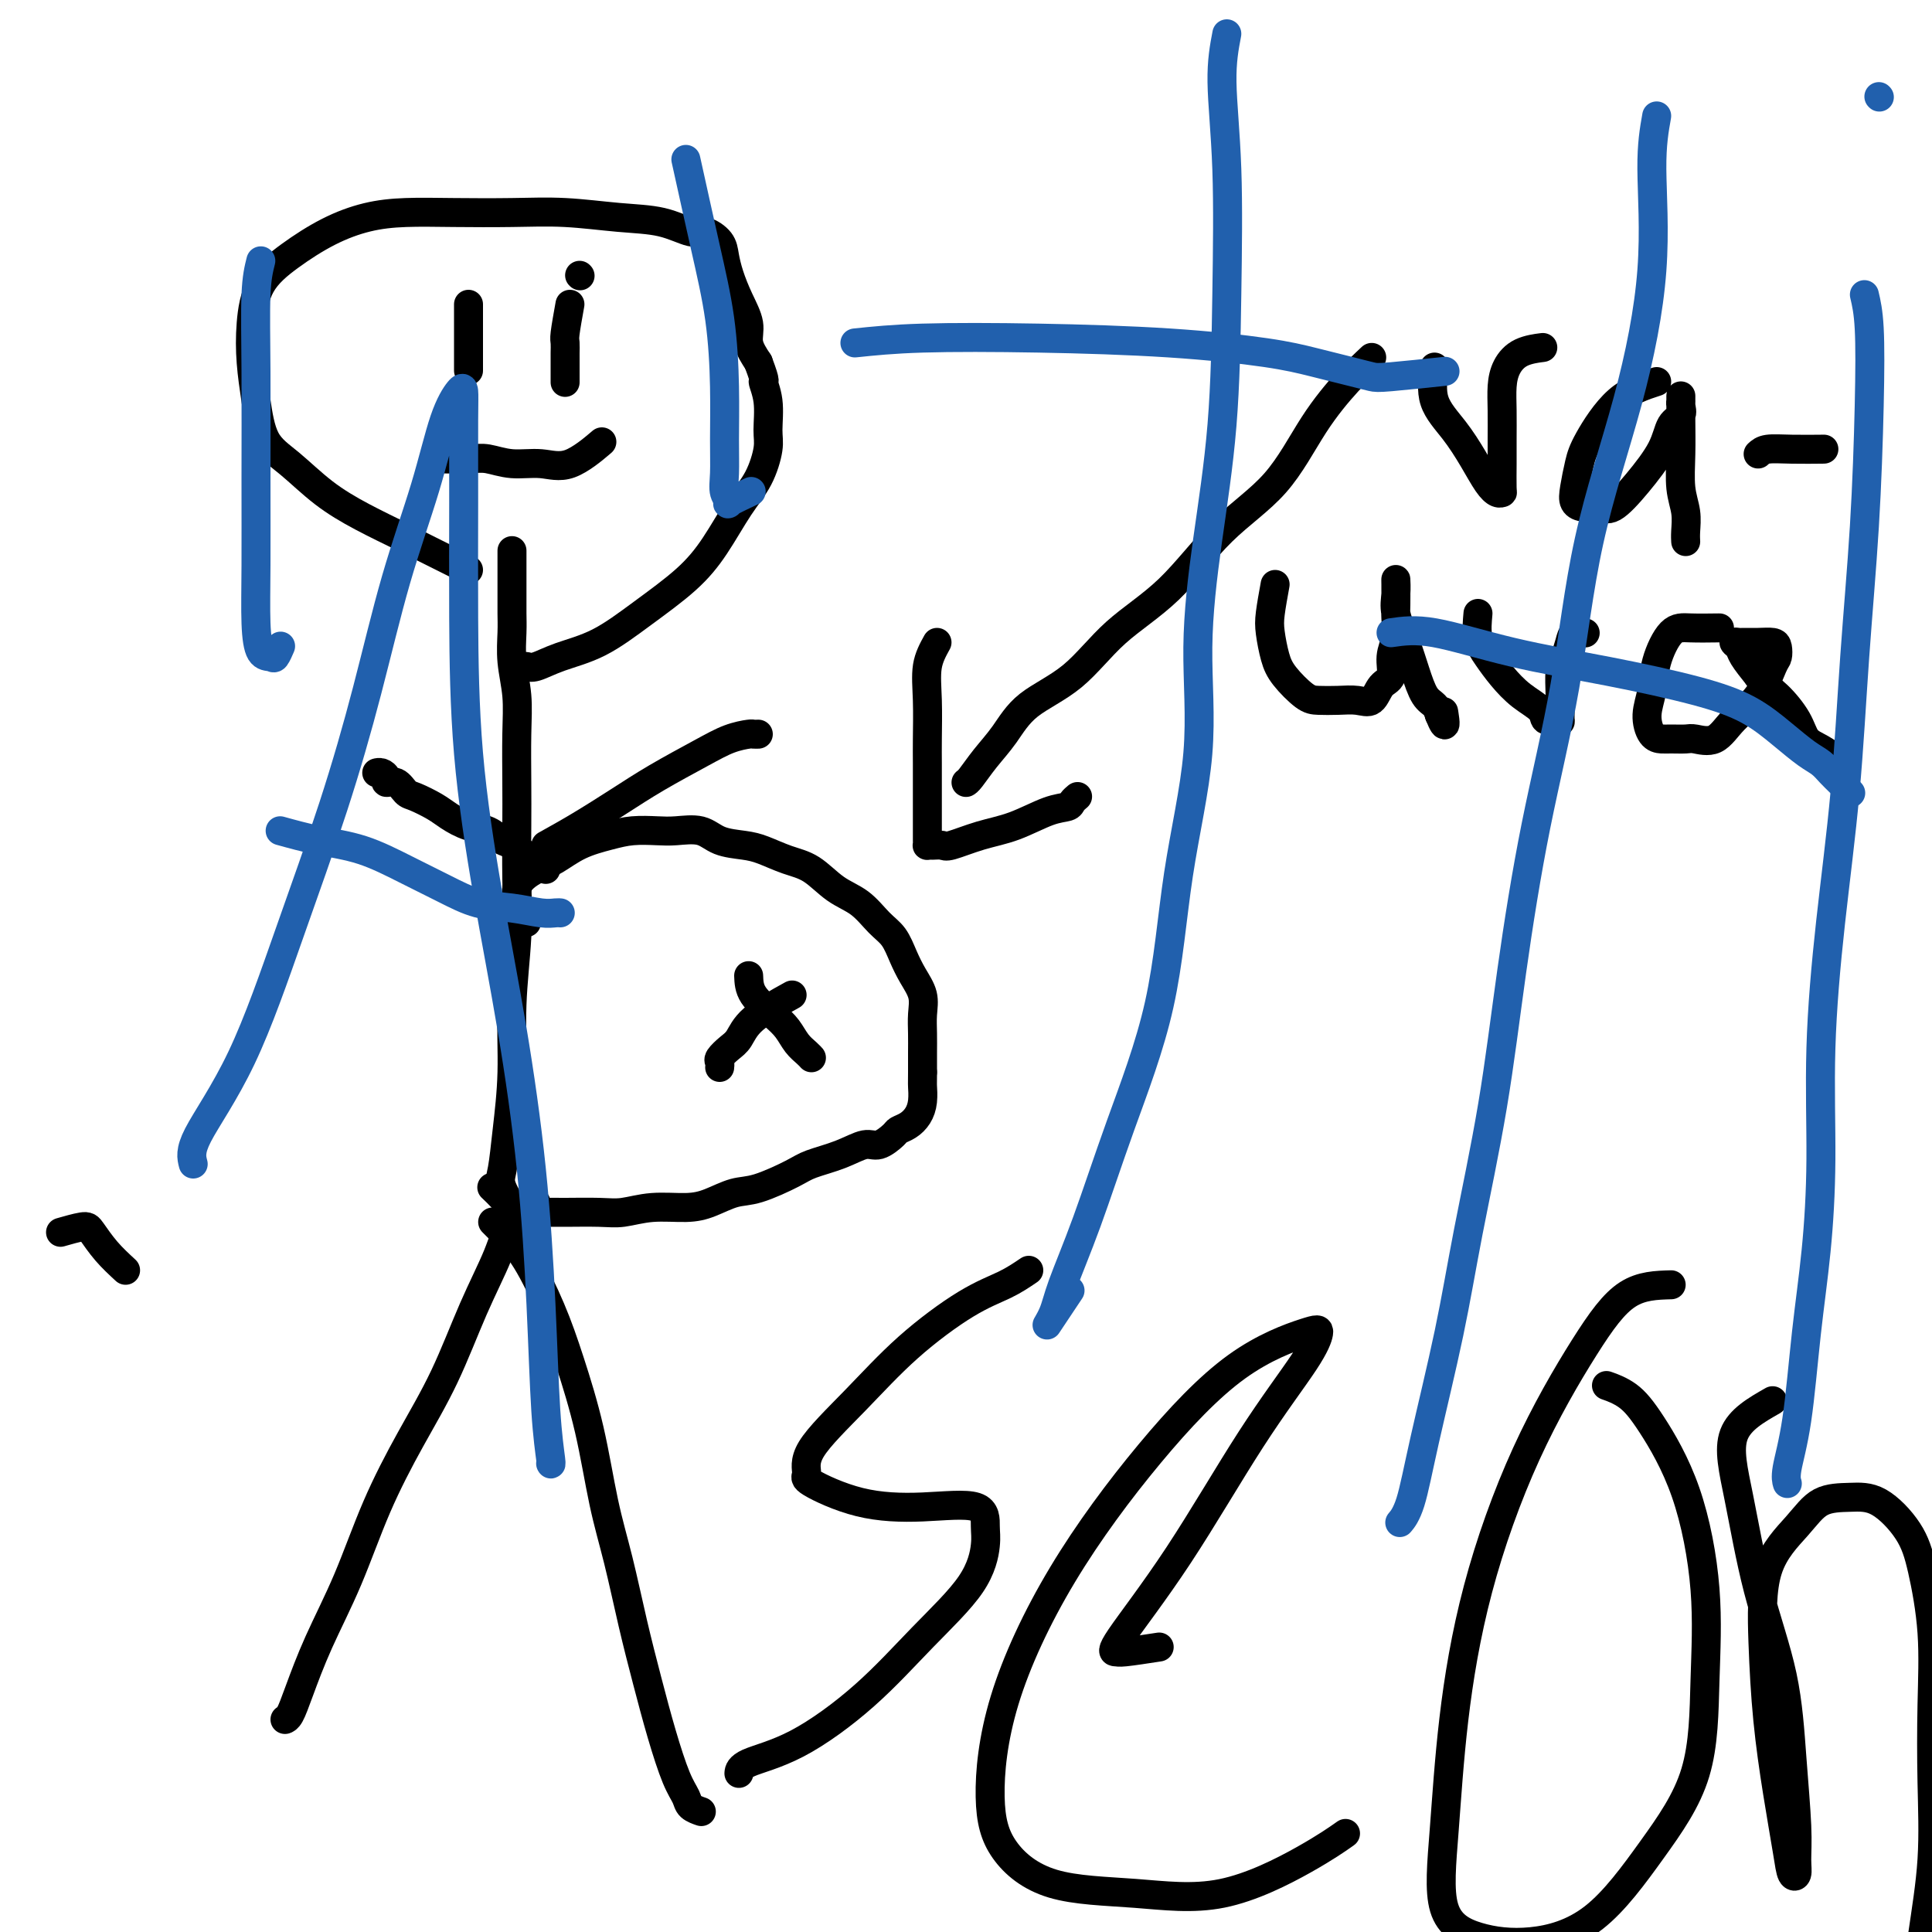
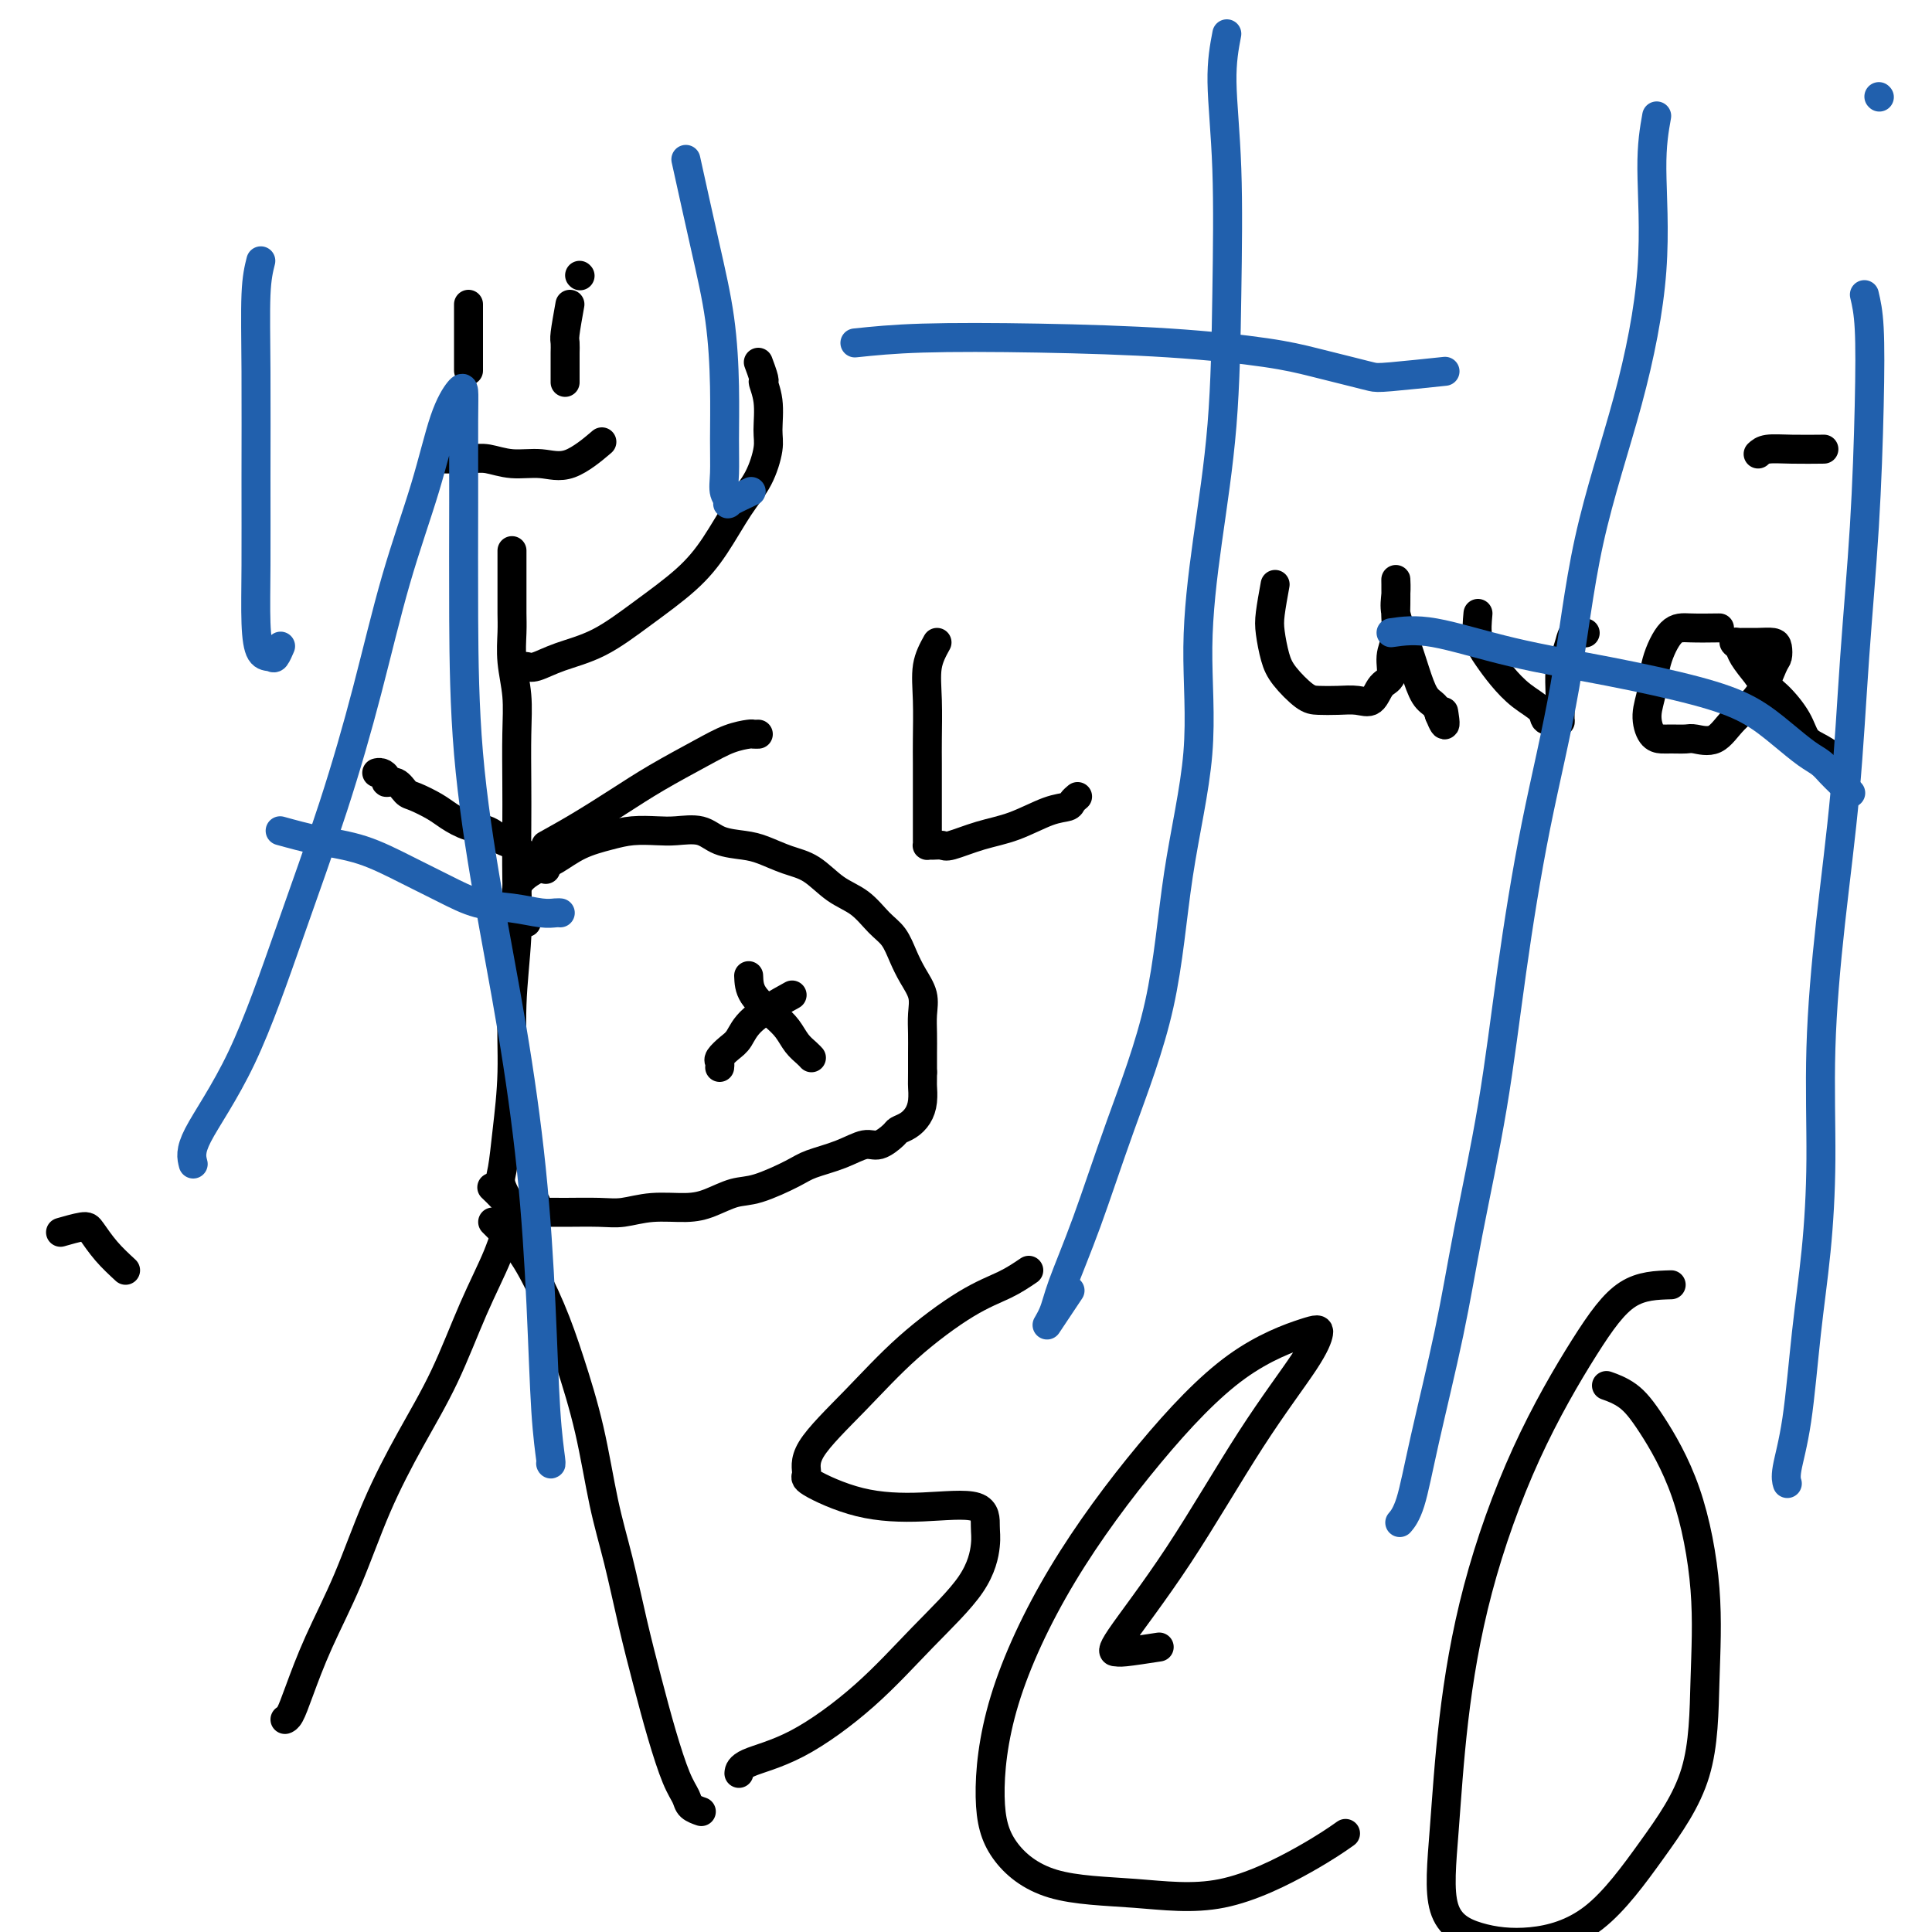
<svg xmlns="http://www.w3.org/2000/svg" viewBox="0 0 400 400" version="1.1">
  <g fill="none" stroke="#000000" stroke-width="6" stroke-linecap="round" stroke-linejoin="round">
    <path d="M111,249c-1.888,1.140 -3.777,2.280 -5,4c-1.223,1.720 -1.782,4.021 -3,7c-1.218,2.979 -3.097,6.637 -5,11c-1.903,4.363 -3.832,9.433 -6,14c-2.168,4.567 -4.576,8.633 -7,13c-2.424,4.367 -4.862,9.037 -7,14c-2.138,4.963 -3.974,10.220 -6,15c-2.026,4.780 -4.242,9.085 -6,13c-1.758,3.915 -3.059,7.441 -4,10c-0.941,2.559 -1.523,4.150 -2,5c-0.477,0.850 -0.851,0.957 -1,1c-0.149,0.043 -0.075,0.021 0,0" />
    <path d="M102,253c0.941,0.939 1.883,1.878 3,3c1.117,1.122 2.410,2.428 4,5c1.590,2.572 3.479,6.411 5,10c1.521,3.589 2.676,6.927 4,11c1.324,4.073 2.819,8.882 4,14c1.181,5.118 2.048,10.546 3,15c0.952,4.454 1.988,7.934 3,12c1.012,4.066 2.001,8.717 3,13c0.999,4.283 2.007,8.198 3,12c0.993,3.802 1.972,7.492 3,11c1.028,3.508 2.104,6.835 3,9c0.896,2.165 1.611,3.168 2,4c0.389,0.832 0.451,1.493 1,2c0.549,0.507 1.585,0.859 2,1c0.415,0.141 0.207,0.070 0,0" />
    <path d="M108,253c-1.669,-2.675 -3.338,-5.349 -4,-7c-0.662,-1.651 -0.317,-2.278 0,-4c0.317,-1.722 0.607,-4.539 1,-8c0.393,-3.461 0.890,-7.567 1,-12c0.110,-4.433 -0.167,-9.192 0,-14c0.167,-4.808 0.776,-9.666 1,-14c0.224,-4.334 0.061,-8.145 0,-12c-0.061,-3.855 -0.020,-7.754 0,-11c0.020,-3.246 0.019,-5.838 0,-9c-0.019,-3.162 -0.058,-6.894 0,-10c0.058,-3.106 0.212,-5.585 0,-8c-0.212,-2.415 -0.789,-4.767 -1,-7c-0.211,-2.233 -0.057,-4.348 0,-6c0.057,-1.652 0.015,-2.842 0,-4c-0.015,-1.158 -0.004,-2.286 0,-4c0.004,-1.714 0.001,-4.015 0,-5c-0.001,-0.985 -0.000,-0.656 0,-1c0.000,-0.344 0.000,-1.362 0,-2c-0.000,-0.638 -0.000,-0.897 0,-1c0.000,-0.103 0.000,-0.052 0,0" />
    <path d="M113,180c-2.798,-2.056 -5.596,-4.112 -7,-5c-1.404,-0.888 -1.413,-0.608 -2,-1c-0.587,-0.392 -1.750,-1.457 -3,-2c-1.250,-0.543 -2.586,-0.564 -4,-1c-1.414,-0.436 -2.906,-1.287 -4,-2c-1.094,-0.713 -1.789,-1.286 -3,-2c-1.211,-0.714 -2.937,-1.567 -4,-2c-1.063,-0.433 -1.465,-0.445 -2,-1c-0.535,-0.555 -1.205,-1.651 -2,-2c-0.795,-0.349 -1.716,0.050 -2,0c-0.284,-0.050 0.068,-0.550 0,-1c-0.068,-0.450 -0.557,-0.852 -1,-1c-0.443,-0.148 -0.841,-0.042 -1,0c-0.159,0.042 -0.080,0.021 0,0" />
    <path d="M113,175c2.233,-1.241 4.466,-2.483 7,-4c2.534,-1.517 5.369,-3.310 8,-5c2.631,-1.690 5.058,-3.276 8,-5c2.942,-1.724 6.400,-3.586 9,-5c2.600,-1.414 4.343,-2.379 6,-3c1.657,-0.621 3.228,-0.898 4,-1c0.772,-0.102 0.746,-0.027 1,0c0.254,0.027 0.787,0.008 1,0c0.213,-0.008 0.107,-0.004 0,0" />
-     <path d="M97,118c-3.225,-1.613 -6.450,-3.227 -8,-4c-1.550,-0.773 -1.424,-0.706 -2,-1c-0.576,-0.294 -1.852,-0.949 -4,-2c-2.148,-1.051 -5.167,-2.498 -8,-4c-2.833,-1.502 -5.481,-3.060 -8,-5c-2.519,-1.940 -4.911,-4.263 -7,-6c-2.089,-1.737 -3.877,-2.890 -5,-5c-1.123,-2.110 -1.581,-5.179 -2,-8c-0.419,-2.821 -0.800,-5.395 -1,-8c-0.200,-2.605 -0.219,-5.240 0,-8c0.219,-2.760 0.676,-5.643 2,-8c1.324,-2.357 3.513,-4.187 6,-6c2.487,-1.813 5.270,-3.610 8,-5c2.730,-1.390 5.408,-2.373 8,-3c2.592,-0.627 5.099,-0.897 8,-1c2.901,-0.103 6.196,-0.040 10,0c3.804,0.040 8.118,0.057 12,0c3.882,-0.057 7.332,-0.188 11,0c3.668,0.188 7.554,0.697 11,1c3.446,0.303 6.454,0.401 9,1c2.546,0.599 4.632,1.699 6,2c1.368,0.301 2.018,-0.196 3,0c0.982,0.196 2.295,1.084 3,2c0.705,0.916 0.800,1.861 1,3c0.200,1.139 0.504,2.471 1,4c0.496,1.529 1.185,3.255 2,5c0.815,1.745 1.758,3.508 2,5c0.242,1.492 -0.217,2.712 0,4c0.217,1.288 1.108,2.644 2,4" />
    <path d="M157,75c1.866,4.926 1.031,3.741 1,4c-0.031,0.259 0.741,1.963 1,4c0.259,2.037 0.006,4.409 0,6c-0.006,1.591 0.235,2.401 0,4c-0.235,1.599 -0.948,3.987 -2,6c-1.052,2.013 -2.445,3.652 -4,6c-1.555,2.348 -3.272,5.405 -5,8c-1.728,2.595 -3.467,4.727 -6,7c-2.533,2.273 -5.858,4.686 -9,7c-3.142,2.314 -6.099,4.529 -9,6c-2.901,1.471 -5.744,2.198 -8,3c-2.256,0.802 -3.924,1.679 -5,2c-1.076,0.321 -1.559,0.086 -2,0c-0.441,-0.086 -0.840,-0.025 -1,0c-0.160,0.025 -0.080,0.012 0,0" />
    <path d="M109,191c-1.207,-2.546 -2.414,-5.091 -2,-7c0.414,-1.909 2.447,-3.181 4,-4c1.553,-0.819 2.624,-1.186 4,-2c1.376,-0.814 3.055,-2.074 5,-3c1.945,-0.926 4.155,-1.518 6,-2c1.845,-0.482 3.324,-0.855 5,-1c1.676,-0.145 3.547,-0.064 5,0c1.453,0.064 2.488,0.110 4,0c1.512,-0.110 3.502,-0.377 5,0c1.498,0.377 2.504,1.397 4,2c1.496,0.603 3.484,0.787 5,1c1.516,0.213 2.562,0.453 4,1c1.438,0.547 3.270,1.399 5,2c1.730,0.601 3.359,0.950 5,2c1.641,1.050 3.293,2.801 5,4c1.707,1.199 3.468,1.846 5,3c1.532,1.154 2.835,2.815 4,4c1.165,1.185 2.193,1.895 3,3c0.807,1.105 1.393,2.606 2,4c0.607,1.394 1.234,2.683 2,4c0.766,1.317 1.669,2.662 2,4c0.331,1.338 0.089,2.668 0,4c-0.089,1.332 -0.024,2.666 0,4c0.024,1.334 0.007,2.667 0,4c-0.007,1.333 -0.003,2.667 0,4" />
    <path d="M191,222c-0.010,3.014 -0.034,2.548 0,3c0.034,0.452 0.127,1.821 0,3c-0.127,1.179 -0.474,2.166 -1,3c-0.526,0.834 -1.231,1.514 -2,2c-0.769,0.486 -1.603,0.777 -2,1c-0.397,0.223 -0.357,0.378 -1,1c-0.643,0.622 -1.967,1.712 -3,2c-1.033,0.288 -1.774,-0.228 -3,0c-1.226,0.228 -2.938,1.198 -5,2c-2.062,0.802 -4.473,1.437 -6,2c-1.527,0.563 -2.170,1.055 -4,2c-1.830,0.945 -4.848,2.343 -7,3c-2.152,0.657 -3.440,0.572 -5,1c-1.560,0.428 -3.394,1.369 -5,2c-1.606,0.631 -2.986,0.954 -5,1c-2.014,0.046 -4.663,-0.184 -7,0c-2.337,0.184 -4.362,0.782 -6,1c-1.638,0.218 -2.890,0.056 -5,0c-2.110,-0.056 -5.079,-0.007 -7,0c-1.921,0.007 -2.795,-0.030 -4,0c-1.205,0.030 -2.740,0.127 -4,0c-1.260,-0.127 -2.245,-0.477 -3,-1c-0.755,-0.523 -1.280,-1.218 -2,-2c-0.720,-0.782 -1.634,-1.652 -2,-2c-0.366,-0.348 -0.183,-0.174 0,0" />
    <path d="M164,206c-3.086,1.706 -6.172,3.413 -8,5c-1.828,1.587 -2.399,3.056 -3,4c-0.601,0.944 -1.233,1.363 -2,2c-0.767,0.637 -1.670,1.490 -2,2c-0.330,0.510 -0.089,0.676 0,1c0.089,0.324 0.025,0.807 0,1c-0.025,0.193 -0.013,0.097 0,0" />
    <path d="M155,202c0.048,1.308 0.096,2.616 1,4c0.904,1.384 2.663,2.844 4,4c1.337,1.156 2.253,2.009 3,3c0.747,0.991 1.324,2.121 2,3c0.676,0.879 1.451,1.506 2,2c0.549,0.494 0.871,0.855 1,1c0.129,0.145 0.064,0.072 0,0" />
    <path d="M90,95c2.618,0.033 5.236,0.065 7,0c1.764,-0.065 2.673,-0.228 4,0c1.327,0.228 3.071,0.849 5,1c1.929,0.151 4.043,-0.166 6,0c1.957,0.166 3.758,0.814 6,0c2.242,-0.814 4.926,-3.090 6,-4c1.074,-0.910 0.537,-0.455 0,0" />
    <path d="M97,63c0.000,1.756 0.000,3.511 0,6c0.000,2.489 0.000,5.711 0,7c0.000,1.289 0.000,0.644 0,0" />
    <path d="M120,57c0.000,0.000 0.100,0.100 0.1,0.1" />
    <path d="M118,63c-0.423,2.363 -0.845,4.727 -1,6c-0.155,1.273 -0.041,1.457 0,2c0.041,0.543 0.011,1.445 0,2c-0.011,0.555 -0.003,0.762 0,1c0.003,0.238 0.001,0.507 0,1c-0.001,0.493 -0.000,1.210 0,2c0.000,0.790 0.000,1.654 0,2c-0.000,0.346 -0.000,0.173 0,0" />
    <path d="M26,263c-1.380,-1.276 -2.759,-2.552 -4,-4c-1.241,-1.448 -2.343,-3.069 -3,-4c-0.657,-0.931 -0.869,-1.174 -2,-1c-1.131,0.174 -3.180,0.764 -4,1c-0.820,0.236 -0.410,0.118 0,0" />
-     <path d="M284,74c-1.492,1.399 -2.985,2.798 -5,5c-2.015,2.202 -4.553,5.207 -7,9c-2.447,3.793 -4.804,8.372 -8,12c-3.196,3.628 -7.233,6.303 -11,10c-3.767,3.697 -7.266,8.417 -11,12c-3.734,3.583 -7.703,6.029 -11,9c-3.297,2.971 -5.923,6.467 -9,9c-3.077,2.533 -6.604,4.104 -9,6c-2.396,1.896 -3.661,4.116 -5,6c-1.339,1.884 -2.751,3.433 -4,5c-1.249,1.567 -2.336,3.153 -3,4c-0.664,0.847 -0.904,0.956 -1,1c-0.096,0.044 -0.048,0.022 0,0" />
    <path d="M194,133c-0.845,1.532 -1.691,3.064 -2,5c-0.309,1.936 -0.083,4.276 0,7c0.083,2.724 0.022,5.831 0,8c-0.022,2.169 -0.006,3.401 0,5c0.006,1.599 0.002,3.565 0,5c-0.002,1.435 -0.000,2.338 0,3c0.000,0.662 0.000,1.081 0,2c-0.000,0.919 -0.001,2.337 0,3c0.001,0.663 0.002,0.570 0,1c-0.002,0.430 -0.008,1.383 0,2c0.008,0.617 0.029,0.899 0,1c-0.029,0.101 -0.110,0.021 0,0c0.110,-0.021 0.410,0.018 1,0c0.590,-0.018 1.469,-0.092 2,0c0.531,0.092 0.713,0.351 2,0c1.287,-0.351 3.678,-1.312 6,-2c2.322,-0.688 4.573,-1.102 7,-2c2.427,-0.898 5.029,-2.279 7,-3c1.971,-0.721 3.312,-0.781 4,-1c0.688,-0.219 0.724,-0.597 1,-1c0.276,-0.403 0.793,-0.829 1,-1c0.207,-0.171 0.103,-0.085 0,0" />
-     <path d="M297,76c-0.352,2.425 -0.704,4.850 0,7c0.704,2.150 2.466,4.026 4,6c1.534,1.974 2.842,4.046 4,6c1.158,1.954 2.167,3.791 3,5c0.833,1.209 1.491,1.792 2,2c0.509,0.208 0.869,0.041 1,0c0.131,-0.041 0.035,0.044 0,-1c-0.035,-1.044 -0.008,-3.216 0,-5c0.008,-1.784 -0.005,-3.178 0,-5c0.005,-1.822 0.026,-4.071 0,-6c-0.026,-1.929 -0.101,-3.536 0,-5c0.101,-1.464 0.378,-2.784 1,-4c0.622,-1.216 1.591,-2.327 3,-3c1.409,-0.673 3.260,-0.906 4,-1c0.740,-0.094 0.370,-0.047 0,0" />
-     <path d="M343,79c-2.755,0.902 -5.510,1.803 -8,4c-2.490,2.197 -4.715,5.689 -6,8c-1.285,2.311 -1.631,3.441 -2,5c-0.369,1.559 -0.760,3.545 -1,5c-0.240,1.455 -0.327,2.377 0,3c0.327,0.623 1.068,0.948 2,1c0.932,0.052 2.055,-0.168 3,0c0.945,0.168 1.711,0.722 3,0c1.289,-0.722 3.102,-2.722 5,-5c1.898,-2.278 3.882,-4.835 5,-7c1.118,-2.165 1.371,-3.938 2,-5c0.629,-1.062 1.633,-1.413 2,-2c0.367,-0.587 0.098,-1.410 0,-2c-0.098,-0.590 -0.026,-0.947 0,-1c0.026,-0.053 0.007,0.199 0,0c-0.007,-0.199 -0.003,-0.847 0,-1c0.003,-0.153 0.005,0.191 0,1c-0.005,0.809 -0.015,2.082 0,4c0.015,1.918 0.057,4.479 0,7c-0.057,2.521 -0.211,5.001 0,7c0.211,1.999 0.789,3.515 1,5c0.211,1.485 0.057,2.938 0,4c-0.057,1.062 -0.016,1.732 0,2c0.016,0.268 0.008,0.134 0,0" />
    <path d="M364,94c0.458,-0.423 0.917,-0.845 2,-1c1.083,-0.155 2.792,-0.042 5,0c2.208,0.042 4.917,0.012 6,0c1.083,-0.012 0.542,-0.006 0,0" />
    <path d="M264,121c-0.401,2.210 -0.802,4.420 -1,6c-0.198,1.580 -0.192,2.528 0,4c0.192,1.472 0.571,3.466 1,5c0.429,1.534 0.908,2.606 2,4c1.092,1.394 2.796,3.108 4,4c1.204,0.892 1.908,0.961 3,1c1.092,0.039 2.574,0.048 4,0c1.426,-0.048 2.798,-0.154 4,0c1.202,0.154 2.235,0.569 3,0c0.765,-0.569 1.263,-2.123 2,-3c0.737,-0.877 1.714,-1.077 2,-2c0.286,-0.923 -0.120,-2.570 0,-4c0.120,-1.430 0.764,-2.644 1,-4c0.236,-1.356 0.063,-2.853 0,-4c-0.063,-1.147 -0.016,-1.945 0,-3c0.016,-1.055 0.003,-2.367 0,-3c-0.003,-0.633 0.005,-0.586 0,-1c-0.005,-0.414 -0.024,-1.288 0,-1c0.024,0.288 0.089,1.737 0,3c-0.089,1.263 -0.333,2.341 0,4c0.333,1.659 1.241,3.900 2,6c0.759,2.100 1.368,4.058 2,6c0.632,1.942 1.285,3.869 2,5c0.715,1.131 1.490,1.466 2,2c0.510,0.534 0.755,1.267 1,2" />
    <path d="M298,148c1.622,4.044 1.178,1.156 1,0c-0.178,-1.156 -0.089,-0.578 0,0" />
    <path d="M306,127c-0.160,1.754 -0.319,3.509 0,5c0.319,1.491 1.117,2.719 2,4c0.883,1.281 1.851,2.617 3,4c1.149,1.383 2.480,2.814 4,4c1.520,1.186 3.230,2.125 4,3c0.770,0.875 0.599,1.684 1,2c0.401,0.316 1.375,0.139 2,0c0.625,-0.139 0.902,-0.238 1,0c0.098,0.238 0.015,0.815 0,0c-0.015,-0.815 0.036,-3.021 0,-5c-0.036,-1.979 -0.160,-3.732 0,-5c0.160,-1.268 0.604,-2.053 1,-3c0.396,-0.947 0.745,-2.058 1,-3c0.255,-0.942 0.415,-1.715 1,-2c0.585,-0.285 1.596,-0.081 2,0c0.404,0.081 0.202,0.041 0,0" />
    <path d="M356,130c-2.168,0.029 -4.337,0.058 -6,0c-1.663,-0.058 -2.822,-0.201 -4,1c-1.178,1.201 -2.376,3.748 -3,6c-0.624,2.252 -0.674,4.211 -1,6c-0.326,1.789 -0.928,3.408 -1,5c-0.072,1.592 0.388,3.158 1,4c0.612,0.842 1.378,0.961 2,1c0.622,0.039 1.102,-0.001 2,0c0.898,0.001 2.214,0.043 3,0c0.786,-0.043 1.040,-0.173 2,0c0.960,0.173 2.625,0.647 4,0c1.375,-0.647 2.460,-2.414 4,-4c1.540,-1.586 3.536,-2.989 5,-5c1.464,-2.011 2.398,-4.630 3,-6c0.602,-1.370 0.872,-1.492 1,-2c0.128,-0.508 0.112,-1.404 0,-2c-0.112,-0.596 -0.322,-0.892 -1,-1c-0.678,-0.108 -1.824,-0.026 -3,0c-1.176,0.026 -2.380,-0.003 -3,0c-0.620,0.003 -0.655,0.037 -1,0c-0.345,-0.037 -1.000,-0.144 -1,0c-0.000,0.144 0.654,0.539 1,1c0.346,0.461 0.385,0.989 1,2c0.615,1.011 1.808,2.506 3,4" />
    <path d="M364,140c1.150,1.744 2.526,2.604 4,4c1.474,1.396 3.047,3.327 4,5c0.953,1.673 1.286,3.088 2,4c0.714,0.912 1.808,1.323 3,2c1.192,0.677 2.484,1.622 3,2c0.516,0.378 0.258,0.189 0,0" />
    <path d="M213,263c-1.501,1.018 -3.002,2.035 -5,3c-1.998,0.965 -4.492,1.876 -8,4c-3.508,2.124 -8.029,5.459 -12,9c-3.971,3.541 -7.390,7.288 -11,11c-3.610,3.712 -7.409,7.388 -9,10c-1.591,2.612 -0.972,4.161 -1,5c-0.028,0.839 -0.701,0.970 1,2c1.701,1.030 5.777,2.961 10,4c4.223,1.039 8.592,1.186 13,1c4.408,-0.186 8.855,-0.705 11,0c2.145,0.705 1.988,2.634 2,4c0.012,1.366 0.192,2.168 0,4c-0.192,1.832 -0.755,4.693 -3,8c-2.245,3.307 -6.171,7.062 -10,11c-3.829,3.938 -7.562,8.061 -12,12c-4.438,3.939 -9.581,7.695 -14,10c-4.419,2.305 -8.113,3.159 -10,4c-1.887,0.841 -1.968,1.669 -2,2c-0.032,0.331 -0.016,0.166 0,0" />
    <path d="M240,341c-2.773,0.426 -5.545,0.852 -7,1c-1.455,0.148 -1.592,0.018 -2,0c-0.408,-0.018 -1.086,0.076 1,-3c2.086,-3.076 6.936,-9.321 12,-17c5.064,-7.679 10.341,-16.790 15,-24c4.659,-7.210 8.699,-12.518 11,-16c2.301,-3.482 2.862,-5.138 3,-6c0.138,-0.862 -0.148,-0.930 -3,0c-2.852,0.930 -8.272,2.857 -14,7c-5.728,4.143 -11.765,10.503 -18,18c-6.235,7.497 -12.669,16.131 -18,25c-5.331,8.869 -9.558,17.972 -12,26c-2.442,8.028 -3.100,14.980 -3,20c0.100,5.020 0.958,8.108 3,11c2.042,2.892 5.270,5.587 10,7c4.730,1.413 10.964,1.544 17,2c6.036,0.456 11.876,1.236 18,0c6.124,-1.236 12.533,-4.486 17,-7c4.467,-2.514 6.990,-4.290 8,-5c1.010,-0.710 0.505,-0.355 0,0" />
    <path d="M346,266c-3.077,0.087 -6.155,0.174 -9,2c-2.845,1.826 -5.458,5.390 -9,11c-3.542,5.610 -8.012,13.266 -12,22c-3.988,8.734 -7.495,18.546 -10,28c-2.505,9.454 -4.007,18.549 -5,27c-0.993,8.451 -1.478,16.256 -2,23c-0.522,6.744 -1.081,12.425 0,16c1.081,3.575 3.803,5.043 7,6c3.197,0.957 6.870,1.402 11,1c4.130,-0.402 8.717,-1.650 13,-5c4.283,-3.350 8.263,-8.802 12,-14c3.737,-5.198 7.231,-10.143 9,-16c1.769,-5.857 1.811,-12.626 2,-19c0.189,-6.374 0.523,-12.353 0,-19c-0.523,-6.647 -1.903,-13.964 -4,-20c-2.097,-6.036 -4.913,-10.793 -7,-14c-2.087,-3.207 -3.447,-4.863 -5,-6c-1.553,-1.137 -3.301,-1.753 -4,-2c-0.699,-0.247 -0.350,-0.123 0,0" />
-     <path d="M367,290c-3.410,1.946 -6.820,3.893 -8,7c-1.180,3.107 -0.130,7.376 1,13c1.130,5.624 2.341,12.605 4,19c1.659,6.395 3.766,12.204 5,18c1.234,5.796 1.595,11.580 2,17c0.405,5.420 0.852,10.476 1,14c0.148,3.524 -0.005,5.517 0,7c0.005,1.483 0.166,2.456 0,3c-0.166,0.544 -0.661,0.660 -1,0c-0.339,-0.660 -0.523,-2.095 -1,-5c-0.477,-2.905 -1.247,-7.280 -2,-12c-0.753,-4.720 -1.488,-9.787 -2,-15c-0.512,-5.213 -0.803,-10.574 -1,-16c-0.197,-5.426 -0.302,-10.919 1,-15c1.302,-4.081 4.011,-6.751 6,-9c1.989,-2.249 3.256,-4.079 5,-5c1.744,-0.921 3.963,-0.935 6,-1c2.037,-0.065 3.891,-0.181 6,1c2.109,1.181 4.474,3.659 6,6c1.526,2.341 2.214,4.545 3,8c0.786,3.455 1.669,8.163 2,13c0.331,4.837 0.110,9.804 0,15c-0.110,5.196 -0.110,10.621 0,16c0.110,5.379 0.330,10.713 0,16c-0.330,5.287 -1.210,10.527 -2,16c-0.790,5.473 -1.490,11.178 -2,16c-0.510,4.822 -0.830,8.760 -1,12c-0.170,3.240 -0.192,5.783 0,7c0.192,1.217 0.596,1.109 1,1" />
    <path d="M396,437c-0.667,8.667 -0.333,4.333 0,0" />
  </g>
  <g fill="none" stroke="#2160AD" stroke-width="6" stroke-linecap="round" stroke-linejoin="round">
    <path d="M40,241c-0.354,-1.343 -0.708,-2.686 1,-6c1.708,-3.314 5.476,-8.600 9,-16c3.524,-7.400 6.802,-16.913 10,-26c3.198,-9.087 6.315,-17.749 9,-26c2.685,-8.251 4.936,-16.092 7,-24c2.064,-7.908 3.940,-15.883 6,-23c2.060,-7.117 4.303,-13.375 6,-19c1.697,-5.625 2.847,-10.618 4,-14c1.153,-3.382 2.309,-5.154 3,-6c0.691,-0.846 0.918,-0.766 1,0c0.082,0.766 0.019,2.217 0,6c-0.019,3.783 0.006,9.897 0,17c-0.006,7.103 -0.045,15.197 0,24c0.045,8.803 0.173,18.317 1,28c0.827,9.683 2.354,19.535 4,29c1.646,9.465 3.412,18.544 5,28c1.588,9.456 3.000,19.290 4,29c1.000,9.710 1.588,19.295 2,28c0.412,8.705 0.646,16.529 1,22c0.354,5.471 0.826,8.588 1,10c0.174,1.412 0.050,1.118 0,1c-0.050,-0.118 -0.025,-0.059 0,0" />
    <path d="M58,172c2.582,0.714 5.164,1.428 8,2c2.836,0.572 5.926,1.004 9,2c3.074,0.996 6.132,2.558 9,4c2.868,1.442 5.546,2.765 8,4c2.454,1.235 4.686,2.384 7,3c2.314,0.616 4.711,0.701 7,1c2.289,0.299 4.469,0.812 6,1c1.531,0.188 2.412,0.051 3,0c0.588,-0.051 0.882,-0.014 1,0c0.118,0.014 0.059,0.007 0,0" />
    <path d="M54,54c-0.423,1.691 -0.846,3.381 -1,7c-0.154,3.619 -0.039,9.166 0,16c0.039,6.834 0.003,14.955 0,22c-0.003,7.045 0.026,13.014 0,18c-0.026,4.986 -0.108,8.989 0,12c0.108,3.011 0.408,5.031 1,6c0.592,0.969 1.478,0.889 2,1c0.522,0.111 0.679,0.415 1,0c0.321,-0.415 0.806,-1.547 1,-2c0.194,-0.453 0.097,-0.226 0,0" />
    <path d="M142,33c1.381,6.258 2.763,12.515 4,18c1.237,5.485 2.330,10.197 3,15c0.670,4.803 0.916,9.697 1,14c0.084,4.303 0.004,8.017 0,11c-0.004,2.983 0.066,5.237 0,7c-0.066,1.763 -0.269,3.036 0,4c0.269,0.964 1.010,1.619 1,2c-0.010,0.381 -0.772,0.487 0,0c0.772,-0.487 3.078,-1.568 4,-2c0.922,-0.432 0.461,-0.216 0,0" />
    <path d="M254,7c-0.533,2.800 -1.066,5.599 -1,10c0.066,4.401 0.731,10.403 1,18c0.269,7.597 0.142,16.788 0,26c-0.142,9.212 -0.300,18.445 -1,27c-0.700,8.555 -1.944,16.432 -3,24c-1.056,7.568 -1.925,14.829 -2,22c-0.075,7.171 0.645,14.254 0,22c-0.645,7.746 -2.656,16.157 -4,25c-1.344,8.843 -2.022,18.118 -4,27c-1.978,8.882 -5.256,17.370 -8,25c-2.744,7.630 -4.955,14.400 -7,20c-2.045,5.600 -3.924,10.028 -5,13c-1.076,2.972 -1.350,4.487 -2,6c-0.650,1.513 -1.675,3.023 -1,2c0.675,-1.023 3.050,-4.578 4,-6c0.950,-1.422 0.475,-0.711 0,0" />
    <path d="M177,71c3.874,-0.405 7.747,-0.810 14,-1c6.253,-0.190 14.885,-0.163 24,0c9.115,0.163 18.711,0.464 27,1c8.289,0.536 15.270,1.307 20,2c4.730,0.693 7.210,1.306 10,2c2.790,0.694 5.891,1.468 8,2c2.109,0.532 3.225,0.823 4,1c0.775,0.177 1.209,0.240 4,0c2.791,-0.240 7.940,-0.783 10,-1c2.060,-0.217 1.030,-0.109 0,0" />
    <path d="M343,24c-0.517,2.907 -1.035,5.813 -1,11c0.035,5.187 0.622,12.654 0,21c-0.622,8.346 -2.452,17.573 -5,27c-2.548,9.427 -5.814,19.056 -8,29c-2.186,9.944 -3.291,20.202 -5,30c-1.709,9.798 -4.020,19.136 -6,29c-1.980,9.864 -3.629,20.254 -5,30c-1.371,9.746 -2.464,18.848 -4,28c-1.536,9.152 -3.515,18.355 -5,26c-1.485,7.645 -2.475,13.734 -4,21c-1.525,7.266 -3.584,15.711 -5,22c-1.416,6.289 -2.189,10.424 -3,13c-0.811,2.576 -1.660,3.593 -2,4c-0.340,0.407 -0.170,0.203 0,0" />
    <path d="M288,131c2.473,-0.358 4.946,-0.716 9,0c4.054,0.716 9.689,2.504 16,4c6.311,1.496 13.297,2.698 20,4c6.703,1.302 13.122,2.705 18,4c4.878,1.295 8.213,2.483 11,4c2.787,1.517 5.025,3.365 7,5c1.975,1.635 3.685,3.058 5,4c1.315,0.942 2.234,1.401 3,2c0.766,0.599 1.381,1.336 2,2c0.619,0.664 1.244,1.256 2,2c0.756,0.744 1.645,1.641 2,2c0.355,0.359 0.178,0.179 0,0" />
    <path d="M386,61c0.406,1.734 0.811,3.468 1,7c0.189,3.532 0.161,8.861 0,16c-0.161,7.139 -0.453,16.089 -1,25c-0.547,8.911 -1.347,17.785 -2,27c-0.653,9.215 -1.158,18.772 -2,28c-0.842,9.228 -2.021,18.128 -3,27c-0.979,8.872 -1.756,17.717 -2,26c-0.244,8.283 0.046,16.004 0,23c-0.046,6.996 -0.429,13.265 -1,19c-0.571,5.735 -1.330,10.934 -2,17c-0.670,6.066 -1.252,12.997 -2,18c-0.748,5.003 -1.663,8.078 -2,10c-0.337,1.922 -0.096,2.692 0,3c0.096,0.308 0.048,0.154 0,0" />
    <path d="M389,20c0.000,0.000 0.100,0.100 0.1,0.1" />
  </g>
</svg>